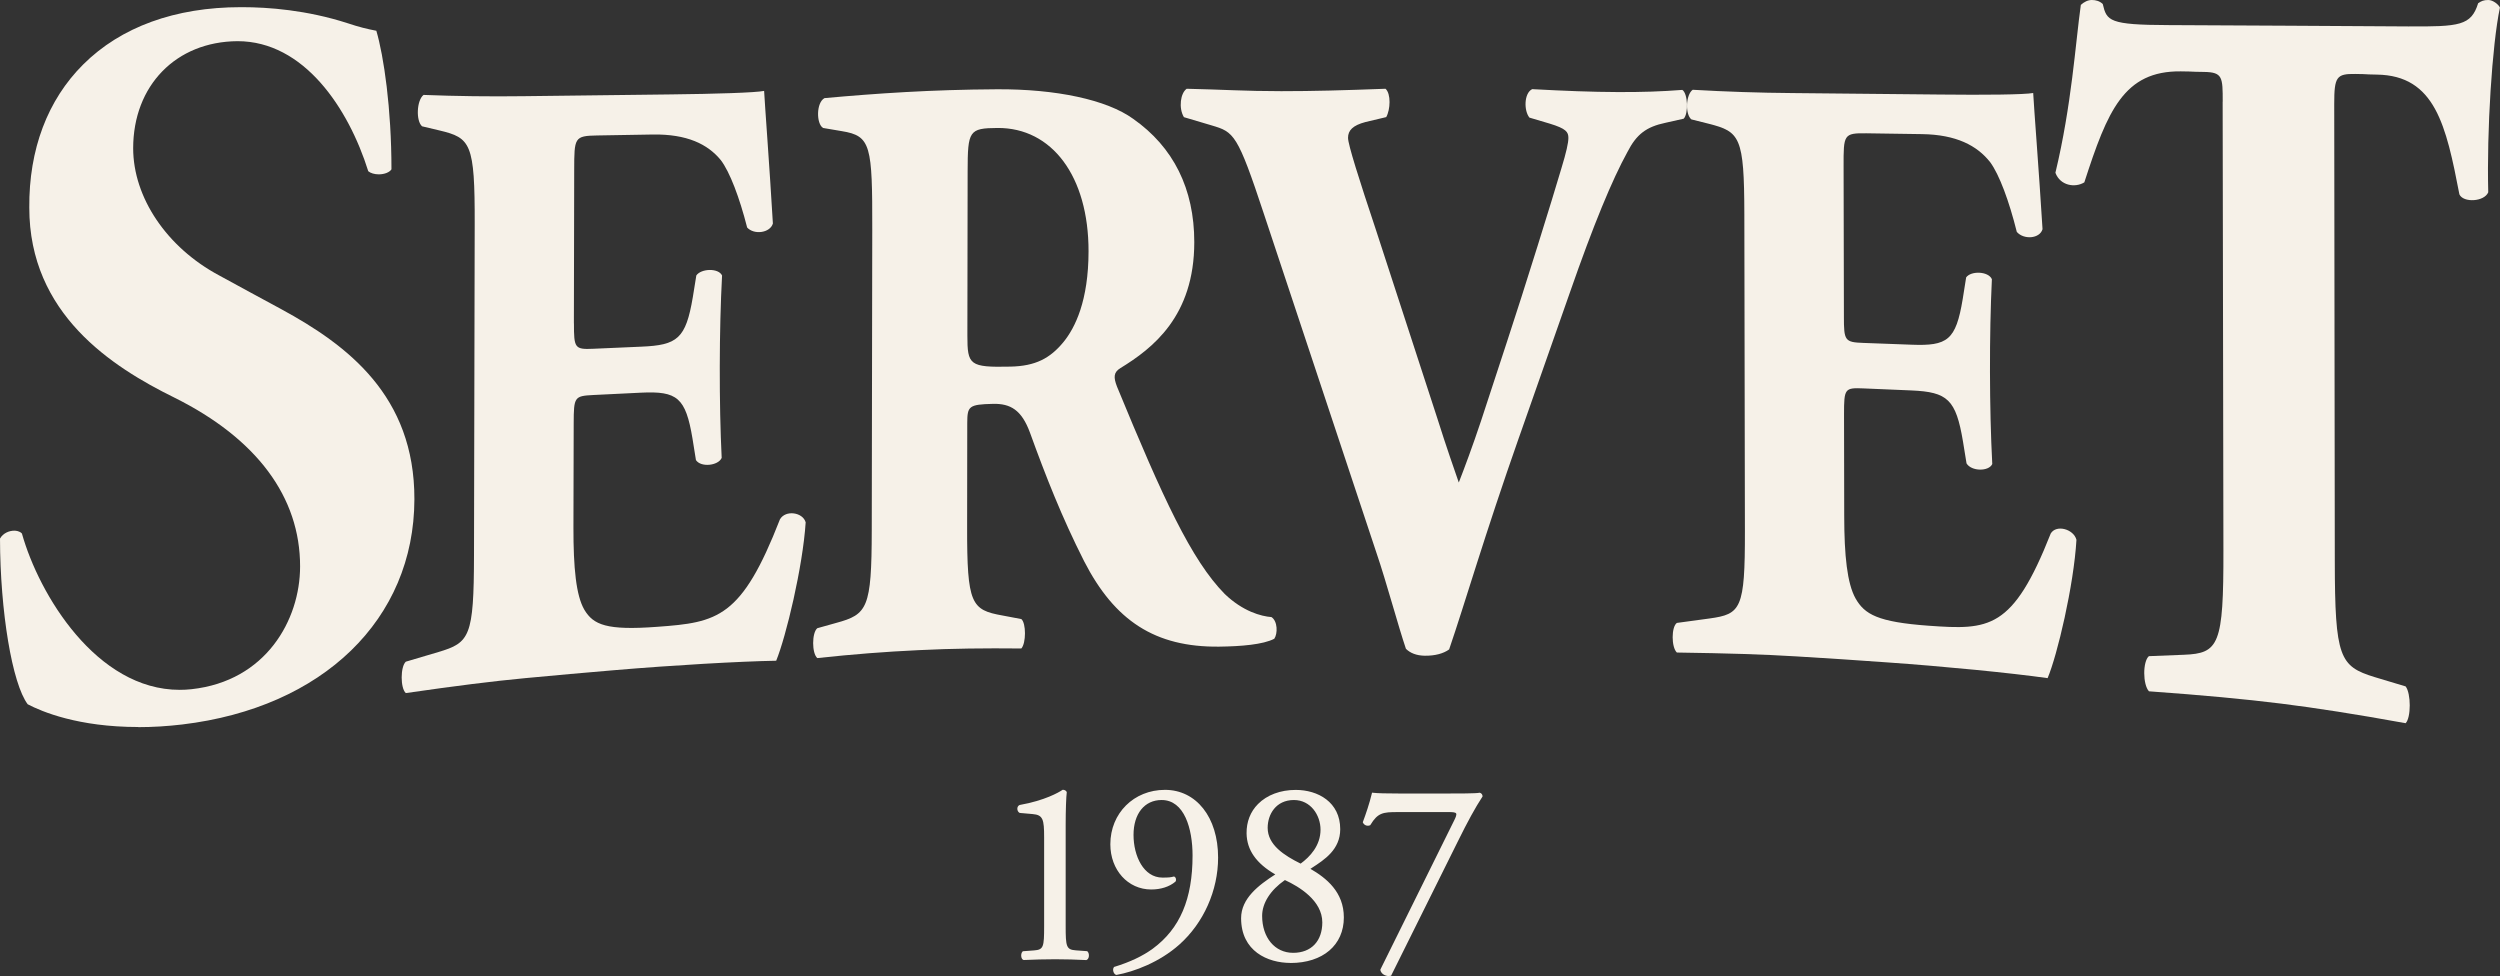
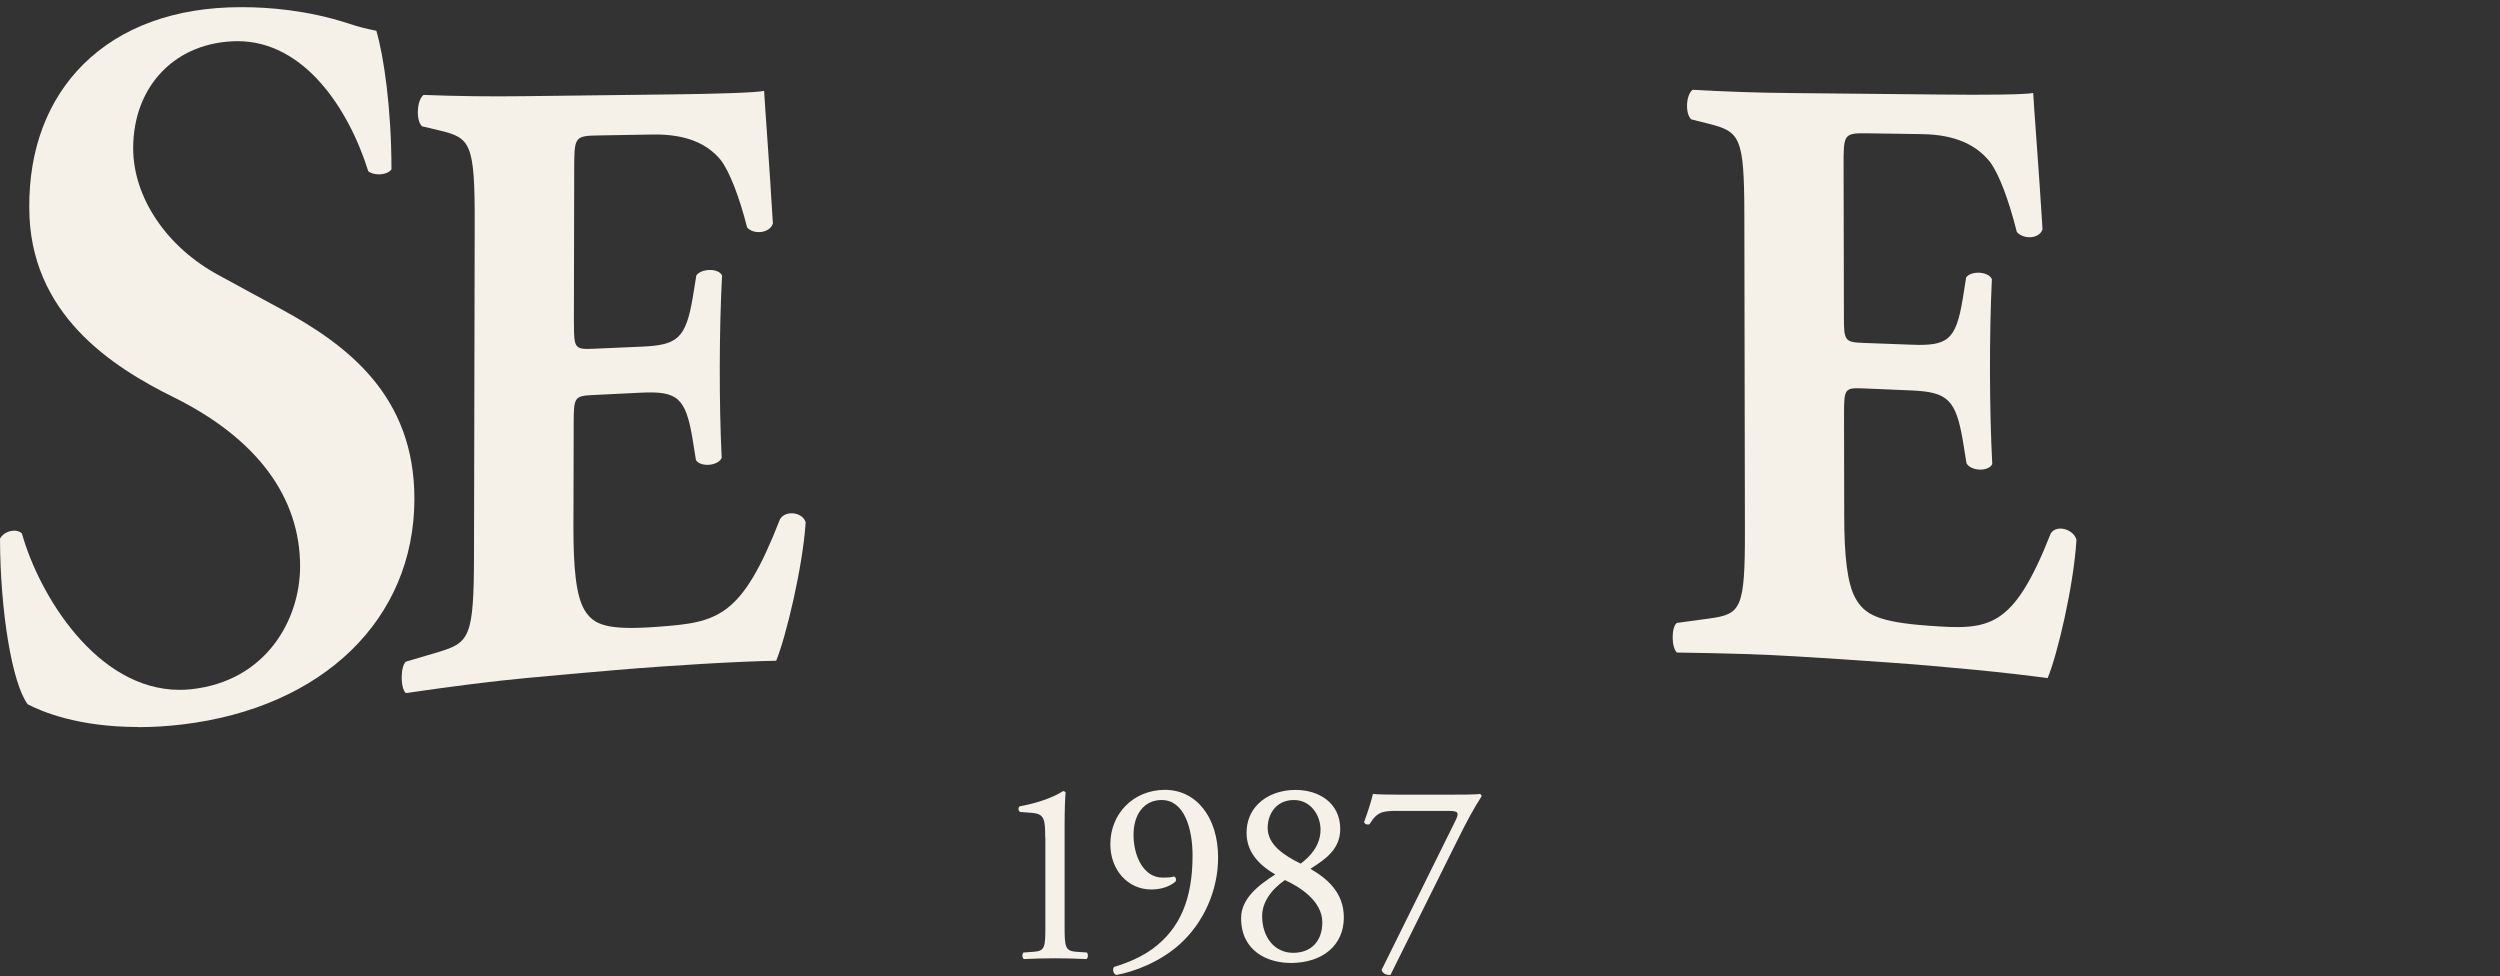
<svg xmlns="http://www.w3.org/2000/svg" viewBox="0 0 393.46 153.62" data-name="Layer 2" id="Layer_2">
  <rect x="0" y="0" width="393.46" height="153.62" fill="#333333" stroke="none" />
  <defs>
    <style>
      .cls-1 {
        fill: #f6f1e8;
      }
    </style>
  </defs>
  <g data-name="Layer 1" id="Layer_1-2">
    <g>
      <g>
        <g>
          <path d="M164.5,131.81c0-2.79-.12-3.7-1.97-3.86l-1.97-.16c-.33-.16-.37-.74-.04-.9,3.45-.62,5.71-1.68,6.78-2.38.16,0,.33.08.41.21-.08.74-.16,2.79-.16,5.14v15.94c0,3.16.08,3.86,1.77,3.99l1.73.12c.25.25.21.9-.08,1.03-1.6-.08-3.45-.12-4.89-.12s-3.33.04-4.93.12c-.29-.12-.33-.78-.08-1.03l1.68-.12c1.73-.12,1.77-.82,1.77-3.99v-13.97Z" class="cls-1" />
-           <path d="M170.99,151.1h-.04c-1.5-.08-3.32-.13-4.88-.13s-3.42.05-4.92.12h-.04s-.04-.01-.04-.01c-.17-.07-.29-.24-.33-.49-.05-.27-.01-.63.19-.83l.05-.05,1.75-.13c1.51-.11,1.6-.53,1.6-3.81v-13.97c0-2.85-.17-3.54-1.81-3.68l-2.04-.18c-.22-.11-.37-.37-.37-.65,0-.26.12-.48.33-.58l.05-.02c3.97-.71,6.14-1.98,6.71-2.36l.04-.03h.05c.23,0,.45.11.56.29l.04.05v.06c-.09.72-.17,2.76-.17,5.12v15.94c0,3.23.1,3.7,1.6,3.81l1.79.13.05.05c.21.2.25.56.2.83-.05.24-.16.42-.33.49l-.04.02ZM161.14,150.06c-.06.11-.09.3-.06.46.02.11.06.18.1.21,1.49-.08,3.31-.12,4.88-.12s3.35.04,4.85.12c.04-.03.07-.1.1-.21.03-.17,0-.35-.06-.46l-1.65-.12c-1.86-.14-1.93-.98-1.93-4.16v-15.94c0-2.29.08-4.29.16-5.08-.04-.04-.11-.07-.18-.08-.65.42-2.86,1.67-6.77,2.37-.1.07-.11.2-.11.25,0,.11.04.24.14.31l1.93.16c2.06.18,2.14,1.3,2.14,4.04v13.97c0,3.09,0,4.03-1.93,4.16l-1.61.12Z" class="cls-1" />
        </g>
        <g>
          <path d="M178.22,131.4c0,3.21,1.6,6.9,4.73,6.9,1.03,0,1.31-.04,1.81-.16.16.08.21.33.12.49-.82.7-2.1,1.19-3.7,1.19-3.33,0-6.25-2.67-6.25-6.94,0-4.93,3.74-8.38,8.42-8.38,5.14,0,8.18,4.44,8.18,10.48,0,4.48-1.85,9.82-6.04,13.56-3.04,2.71-7.03,4.23-9.78,4.73-.33-.12-.45-.74-.25-.95,2.47-.74,4.52-1.73,6.08-2.88,3.78-2.79,6.33-7.03,6.33-14.79,0-3.74-1.07-8.92-5.05-8.92-2.63,0-4.6,2.01-4.6,5.67Z" class="cls-1" />
          <path d="M175.7,153.45l-.05-.02c-.21-.08-.38-.3-.44-.59-.06-.27,0-.51.13-.65l.03-.03h.04c2.42-.74,4.45-1.7,6.03-2.86,4.27-3.15,6.25-7.81,6.25-14.65,0-4.22-1.28-8.74-4.87-8.74-2.69,0-4.42,2.16-4.42,5.49s1.59,6.72,4.55,6.72c1.03,0,1.3-.04,1.76-.16l.06-.02.06.03c.11.05.19.15.23.28.05.15.04.32-.03.45l-.04.06c-.94.8-2.29,1.23-3.81,1.23-3.66,0-6.43-3.06-6.43-7.12,0-4.88,3.7-8.56,8.6-8.56s8.36,4.28,8.36,10.66c0,5.17-2.28,10.29-6.1,13.69-3.1,2.77-7.13,4.28-9.87,4.77h-.05ZM175.58,152.47c-.03.06-.04.17-.01.29.03.14.1.26.18.31,2.68-.49,6.61-1.97,9.63-4.67,3.74-3.34,5.98-8.36,5.98-13.43,0-6.26-3.14-10.3-8-10.3s-8.24,3.53-8.24,8.2,3.05,6.76,6.07,6.76c1.42,0,2.68-.4,3.55-1.12.01-.05.01-.1,0-.15,0,0,0-.02-.02-.04-.48.11-.8.15-1.76.15-3.19,0-4.91-3.65-4.91-7.08s1.88-5.85,4.78-5.85c3.86,0,5.23,4.7,5.23,9.1,0,6.96-2.03,11.71-6.4,14.94-1.6,1.18-3.65,2.15-6.08,2.89Z" class="cls-1" />
        </g>
        <g>
          <path d="M210.75,130.5c0,3.37-2.79,4.89-4.85,6.25,2.84,1.6,5.42,3.74,5.42,7.64,0,4.36-3.41,6.99-8.22,6.99-3.66,0-7.6-1.85-7.6-6.86,0-3.08,2.84-5.18,5.55-6.9-2.38-1.31-4.64-3.29-4.68-6.45-.04-4.19,3.37-6.66,7.56-6.66,3.66,0,6.82,2.05,6.82,6ZM208.29,145.16c0-3.25-3.08-5.51-6.08-6.86-2.71,1.85-3.74,4.07-3.74,5.83,0,3.45,2.01,6,5.05,6s4.77-1.97,4.77-4.97ZM199.33,130.29c0,2.84,2.79,4.56,5.38,5.83,1.89-1.36,3.29-3.21,3.29-5.55,0-2.51-1.73-4.85-4.36-4.85-2.84,0-4.31,2.18-4.31,4.56Z" class="cls-1" />
          <path d="M203.11,151.55c-3.59,0-7.78-1.84-7.78-7.04,0-3.1,2.73-5.19,5.38-6.89-3-1.73-4.48-3.84-4.52-6.46-.02-1.82.6-3.41,1.8-4.62,1.42-1.43,3.53-2.22,5.94-2.22,3.48,0,7,1.91,7,6.18,0,3.2-2.46,4.79-4.43,6.07-.09.06-.17.11-.26.17,2.5,1.45,5.26,3.64,5.26,7.65,0,4.35-3.3,7.17-8.4,7.17ZM203.93,124.68c-2.32,0-4.34.75-5.69,2.11-1.12,1.14-1.71,2.64-1.69,4.36.03,2.55,1.53,4.61,4.59,6.3l.27.15-.26.16c-2.64,1.68-5.47,3.73-5.47,6.75,0,3.23,1.95,6.68,7.42,6.68,4.88,0,8.04-2.67,8.04-6.81s-2.7-6-5.33-7.49l-.26-.14.24-.16c.16-.11.33-.22.5-.33,2-1.3,4.26-2.76,4.26-5.77,0-4.02-3.34-5.82-6.64-5.82ZM203.52,150.32c-3.08,0-5.23-2.54-5.23-6.18,0-2.15,1.39-4.33,3.82-5.98l.08-.06.09.04c2.82,1.28,6.19,3.53,6.19,7.03,0,3.13-1.94,5.15-4.95,5.15ZM202.22,138.51c-2.28,1.58-3.58,3.63-3.58,5.63,0,3.43,2,5.82,4.88,5.82s4.59-1.88,4.59-4.79c0-3.43-3.64-5.63-5.88-6.66ZM204.73,136.33l-.1-.05c-2.71-1.33-5.48-3.09-5.48-6,0-2.28,1.41-4.74,4.49-4.74,2.84,0,4.54,2.56,4.54,5.03,0,2.15-1.16,4.11-3.36,5.69l-.09.06ZM203.64,125.91c-2.84,0-4.13,2.27-4.13,4.38,0,2.68,2.6,4.35,5.19,5.63,1.45-1.06,3.13-2.83,3.13-5.34,0-2.29-1.56-4.67-4.18-4.67Z" class="cls-1" />
        </g>
        <g>
          <path d="M219.94,127.62c-2.3,0-3.21.12-4.4,2.1-.29.12-.7.04-.86-.33.41-1.11,1.03-2.88,1.4-4.44.66.08,2.1.12,4.36.12h6.94c2.26,0,5.01,0,5.51-.12.16.04.29.21.29.37-1.15,1.77-2.34,3.94-3.86,7.03l-10.48,21.08c-.66.08-1.27-.25-1.4-.78l11.63-23.5c.62-1.23.41-1.52-.9-1.52h-8.22Z" class="cls-1" />
-           <path d="M218.62,153.62c-.67,0-1.24-.38-1.37-.93v-.06s.01-.06.01-.06l11.63-23.5c.18-.36.4-.85.28-1.05-.12-.19-.64-.21-1.02-.21h-8.22c-2.25,0-3.09.1-4.24,2.01l-.03.05-.05.02c-.36.16-.89.04-1.1-.42l-.03-.07.03-.07c.44-1.18,1.03-2.9,1.39-4.42l.04-.16.16.02c.64.08,2.1.12,4.33.12h6.94c2.11,0,4.99,0,5.46-.12h.04s.04,0,.04,0c.24.06.42.29.42.54v.05l-.03.04c-1.12,1.72-2.31,3.89-3.85,7.01l-10.52,21.17h-.1c-.08.02-.15.03-.23.03ZM217.62,152.66c.13.38.58.64,1.09.59l10.43-20.99c1.53-3.1,2.72-5.26,3.84-6.99-.02-.06-.06-.11-.11-.14-.63.12-3.21.12-5.49.12h-6.94c-2.11,0-3.49-.04-4.22-.11-.36,1.47-.92,3.09-1.34,4.23.13.21.38.25.55.19,1.25-2.04,2.3-2.13,4.52-2.13h8.22c.65,0,1.13.07,1.33.38.2.32.04.79-.26,1.4l-11.6,23.44Z" class="cls-1" />
        </g>
      </g>
      <g>
        <path d="M90.33,50.9c0,3.86.1,4.13,3.05,3.99,2.52-.11,5.03-.22,7.55-.33,5.69-.24,7-1.24,8.11-7.8.18-1.14.37-2.28.55-3.41.77-1.11,3.5-1.19,4.05.01-.23,4.34-.35,9.22-.36,14.37-.01,5.15.09,10.02.3,14.34-.55,1.24-3.28,1.52-4.05.34-.18-1.12-.36-2.24-.54-3.37-1.08-6.47-2.39-7.51-8.08-7.24-2.52.12-5.03.24-7.55.37-2.95.15-3.06.3-3.07,4.43-.01,5.47-.02,10.94-.04,16.41-.01,6.34.41,10.72,1.72,12.96,1.42,2.37,3.49,3.28,11.48,2.68,9.52-.69,13.25-1.37,19.3-16.91.88-1.53,3.61-1.12,4.05.47-.45,7-3.1,18.03-4.64,21.78-5.8.1-16.31.71-25.28,1.47-4.74.4-9.48.82-14.22,1.27-5.25.5-10.6,1.17-18.79,2.35-.87-.75-.87-4.15,0-4.94,1.71-.51,3.42-1.02,5.13-1.52,4.92-1.47,5.58-2.37,5.6-15.23.04-17.38.07-34.76.11-52.15.03-12.72-.63-13.54-5.55-14.71-.91-.22-1.82-.43-2.73-.65-.98-.83-.87-4.07.23-4.94,5.14.2,10.5.27,15.75.2,7.73-.1,15.46-.2,23.19-.28,7-.08,13.24-.27,14.66-.55.11,2.16.85,11.86,1.38,20.87-.44,1.49-2.96,1.82-4.05.63-1.2-4.7-2.72-8.73-4.14-10.6-2.07-2.54-5.35-4.12-10.71-4.04-2.92.05-5.83.1-8.75.15-3.61.06-3.61.34-3.62,5.44-.02,8.04-.03,16.08-.05,24.13Z" class="cls-1" />
-         <path d="M137.28,36.21c.02-13.35-.19-14.82-4.79-15.57-.98-.17-1.97-.33-2.95-.5-1.09-.66-1.09-4.01.23-4.7,8.21-.74,16.74-1.33,27.13-1.39,9.3-.05,17.28,1.64,21.44,4.65,6.34,4.45,9.62,11.01,9.62,19.41,0,11.69-6.58,16.73-11.62,19.82-1.1.67-1.1,1.46-.55,2.9,7.22,17.54,11.71,27.32,16.97,32.66,2.85,2.73,5.7,3.5,7.35,3.63.99.65.99,2.62.44,3.41-1.76.92-5.27,1.2-8.67,1.24-10.09.11-16.45-4.07-21.26-13.45-3.5-6.91-6.01-13.31-8.53-20.26-1.31-3.54-3.06-4.56-5.8-4.5-3.83.09-4.05.37-4.06,3.02,0,5.44-.02,10.88-.02,16.31-.02,12.2.64,13.1,5.57,13.98.99.19,1.97.37,2.96.56.77.64.76,3.81,0,4.63-5.81-.06-10.85,0-16.11.26-5.48.26-10.3.64-16,1.25-.87-.75-.87-3.98,0-4.7.99-.28,1.97-.56,2.96-.83,4.93-1.34,5.59-2.29,5.61-14.58.03-15.76.06-31.51.08-47.27ZM152.25,52.81c0,4.64.32,5.03,6.78,4.89,3.94-.08,6.24-1.31,8.33-3.85,1.86-2.27,3.95-6.52,3.96-14.29.01-11.85-5.78-19.47-14.32-19.42-4.49.03-4.7.43-4.71,6.8-.01,8.62-.02,17.24-.04,25.86Z" class="cls-1" />
-         <path d="M239.11,68.71c-5.57,15.85-8.53,26.18-11.04,33.5-.88.64-2.19,1.01-3.84.99-1.32-.02-2.3-.43-2.96-1.09-1.21-3.56-3.08-10.54-4.61-15.02-5.93-17.86-11.85-35.66-17.75-53.45-4.16-12.59-4.7-12.86-8.2-13.9-1.46-.43-2.92-.87-4.38-1.3-.87-1.44-.54-3.81.44-4.47,5.58.12,9.19.38,14.88.38,5.03,0,9.74-.13,16.41-.38.88.79.77,3.28.11,4.46-1.09.26-2.19.52-3.28.78-1.97.52-2.74,1.31-2.73,2.49,0,1.05,1.75,6.56,4.38,14.45,3.21,9.86,6.43,19.73,9.65,29.62,1.54,4.88,2.63,7.92,3.4,10.17.87-2.22,2.19-5.76,3.5-9.69,1.35-4.1,2.7-8.21,4.04-12.32,2.73-8.26,7.31-22.99,8.62-27.47.76-2.5,1.09-3.96,1.09-4.75,0-.93-.33-1.46-2.96-2.26-1.06-.31-2.12-.63-3.17-.94-.88-1.06-.88-3.83.43-4.48,5.14.28,9.3.44,13.46.46,3.72.02,7-.09,10.17-.34.88.54.99,3.73.22,4.53-.95.21-1.9.43-2.84.64-3.06.64-4.59,1.82-6.01,4.59-2.4,4.35-5.35,11.47-9.06,22.12-2.65,7.58-5.31,15.14-7.97,22.7Z" class="cls-1" />
        <path d="M290.2,49.82c0,3.78.12,4.05,3.07,4.15,2.52.09,5.03.18,7.55.28,5.69.22,7-.67,8.08-7.19.18-1.13.36-2.27.54-3.4.76-1.07,3.5-.98,4.05.28-.21,4.38-.31,9.32-.3,14.53.01,5.21.13,10.16.36,14.56-.54,1.2-3.28,1.18-4.05-.1-.19-1.15-.37-2.3-.56-3.45-1.11-6.62-2.42-7.78-8.11-8.03-2.52-.11-5.03-.22-7.55-.32-2.95-.12-3.06.01-3.06,4.06.01,5.35.02,10.7.03,16.06.01,6.21.46,10.55,1.78,12.93,1.43,2.52,3.51,3.72,11.5,4.3,9.52.68,13.24.66,19.22-14.51.87-1.46,3.61-.71,4.05.99-.42,7.19-3.02,18.19-4.54,21.77-5.79-.82-16.3-1.85-25.27-2.48-4.74-.34-9.49-.66-14.23-.94-5.26-.32-10.63-.49-18.85-.61-.88-.84-.88-4.03,0-4.66,1.72-.23,3.43-.47,5.15-.7,4.93-.69,5.58-1.46,5.56-13.76-.03-16.62-.06-33.25-.09-49.87-.02-12.17-.68-12.98-5.6-14.23-.91-.23-1.82-.46-2.74-.69-.99-.81-.88-3.87.21-4.66,5.14.3,10.5.48,15.75.52,7.73.07,15.46.14,23.19.23,7,.08,13.23.02,14.65-.24.11,2.21.9,12.16,1.47,21.43-.43,1.51-2.95,1.7-4.05.43-1.21-4.86-2.75-9.01-4.18-10.96-2.08-2.65-5.37-4.35-10.73-4.43-2.92-.05-5.83-.09-8.75-.13-3.61-.05-3.61.22-3.6,5.21.02,7.87.03,15.74.05,23.61Z" class="cls-1" />
-         <path d="M349.82,16c0-3.84,0-4.64-2.96-4.68-2.54-.03-1.09-.06-3.63-.09-8.96-.09-11.53,6.17-15.19,17.47-1.47.9-3.8.52-4.55-1.51,2.56-10.67,3.15-20.34,4-26.42C327.99.31,328.6,0,329.22,0c.61,0,1.23.16,1.72.63.62,2.66.99,3.29,10.32,3.32,15.22.06,22.49.13,37.71.21,8.1.04,9.95-.11,11.05-3.65C390.51.17,390.88,0,391.61,0c.74,0,1.6.68,1.84,1.19-1.23,5.77-2.09,19.43-1.84,29.07-.61,1.5-3.92,1.69-4.54.33-2.09-10.84-3.81-18.73-13.01-18.85-2.45-.04-.93-.07-3.38-.1-2.95-.04-3.31.45-3.31,4.69.03,23.99.06,47.98.09,71.98.02,15.18.76,16.56,6.26,18.25,1.63.48,3.26.97,4.89,1.47.86,1.11.86,4.92,0,5.79-7.95-1.44-14.07-2.39-19.57-3.08-5.88-.73-12.25-1.32-20.83-1.94-.98-1.06-.99-4.69-.01-5.53,1.84-.08,3.68-.15,5.51-.22,5.52-.21,6.25-1.56,6.22-16.45-.04-23.53-.08-47.05-.12-70.58Z" class="cls-1" />
        <path d="M21.75,114.42c-9.43,0-15.18-2.42-17.39-3.58C1.92,107.59.03,96.29,0,84.76c.49-.86,1.45-1.24,2.24-1.24.26,0,.85.05,1.21.45,2.69,9.6,11.73,24.6,24.83,24.6.61,0,1.24-.03,1.86-.1,11.72-1.28,17.08-10.9,17.09-19.3.02-10.94-6.82-20.14-19.78-26.59-9.81-4.83-22.85-13.17-22.84-29.91-.07-9.15,2.87-16.94,8.49-22.53C19.02,4.24,27.59,1.13,37.88,1.13h.27c4,0,10.11.44,16.55,2.52,1.82.61,3.11.92,4.53,1.19,1.18,4.02,2.38,12.23,2.38,21.81-.29.46-1.09.79-1.99.79-.68,0-1.3-.19-1.66-.49-3.12-9.95-10.14-20.47-20.57-20.47-9.7.06-16.42,6.99-16.43,16.84,0,7.77,5.3,15.63,13.52,20.02,3.26,1.79,6.54,3.56,9.81,5.33,10.37,5.64,20.97,13.61,20.93,29.91-.04,18.88-14.38,32.79-36.53,35.44-2.36.28-4.69.42-6.93.42Z" class="cls-1" />
      </g>
    </g>
  </g>
</svg>